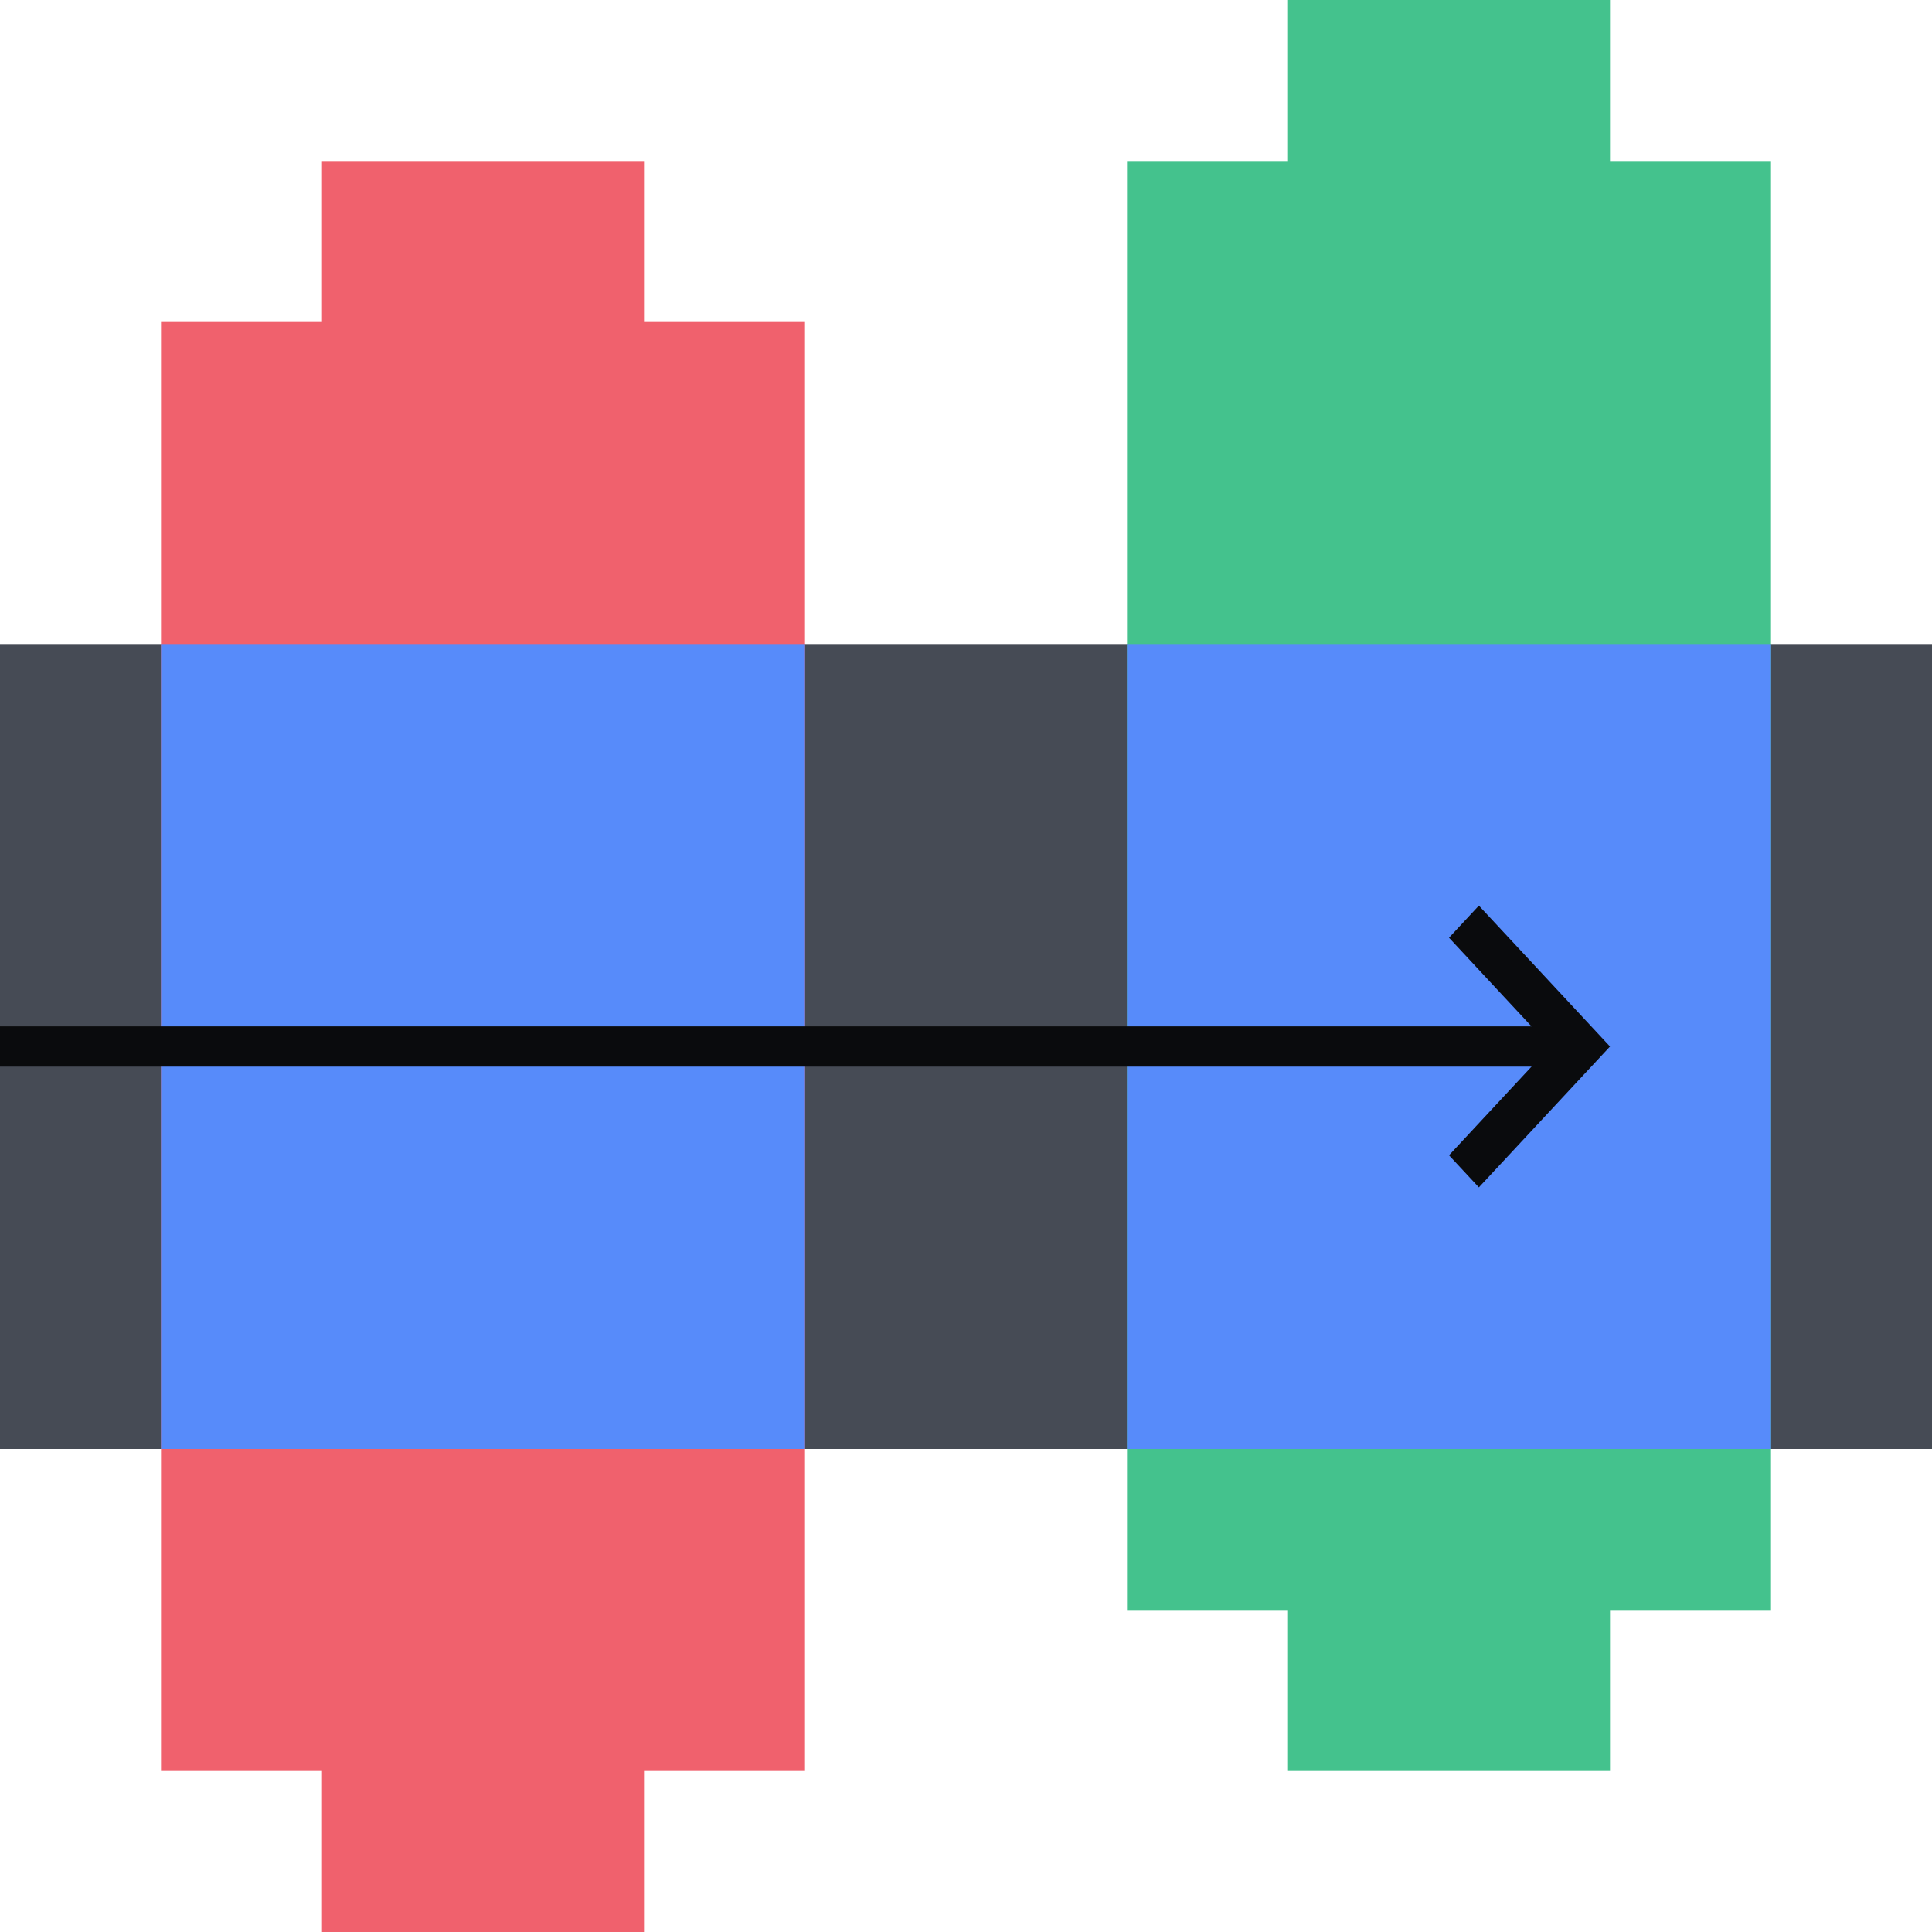
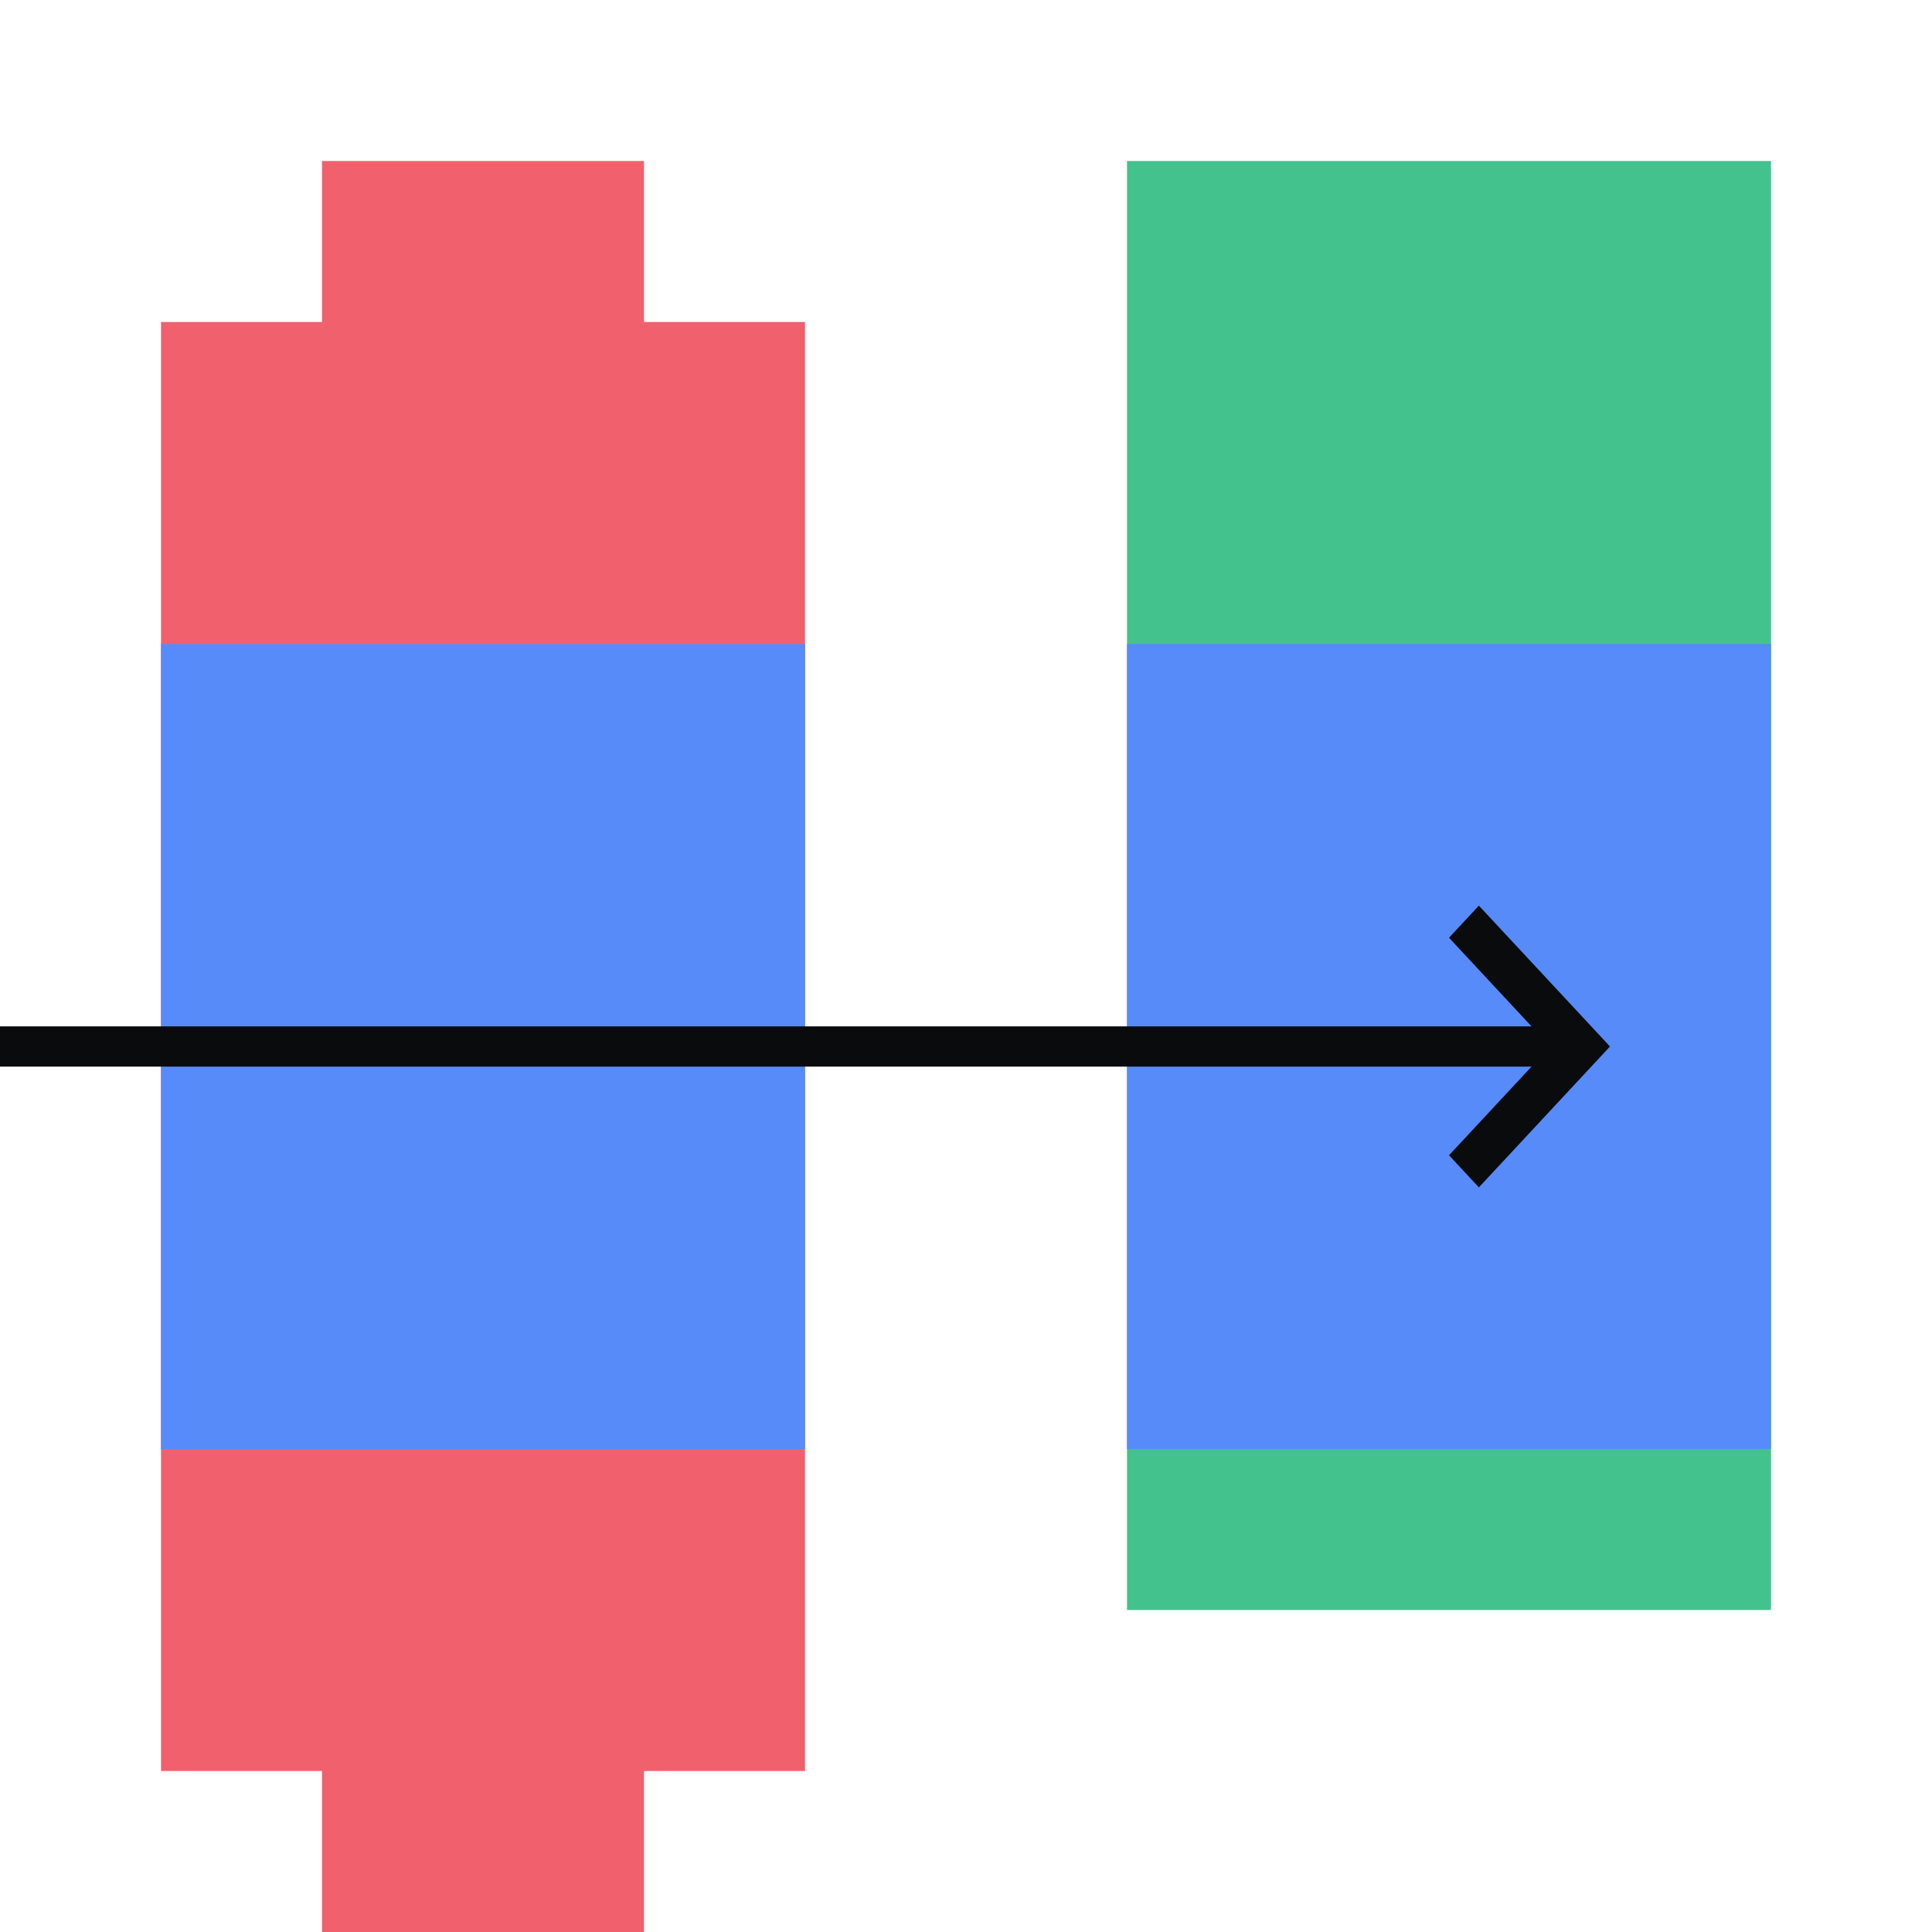
<svg xmlns="http://www.w3.org/2000/svg" fill="none" viewBox="0 0 96 96">
-   <path fill="#464B55" d="M96 32H0v40h96z" />
  <path fill="#F0616D" d="M40 16H8v72h32z" />
  <path fill="#F0616D" d="M32 8H16v88h16z" />
  <path fill="#44C28D" d="M88 8H56v72h32z" />
-   <path fill="#44C28D" d="M80 0H64v88h16z" />
  <path fill="#578BFA" d="M40 32H8v40h32zm48 0H56v40h32z" />
  <path fill="#0A0B0D" fill-rule="evenodd" d="M79 53H0v-2h79z" clip-rule="evenodd" />
  <path fill="#0A0B0D" fill-rule="evenodd" d="M77.031 52 72 46.595 73.484 45 80 52l-6.516 7L72 57.405z" clip-rule="evenodd" />
</svg>